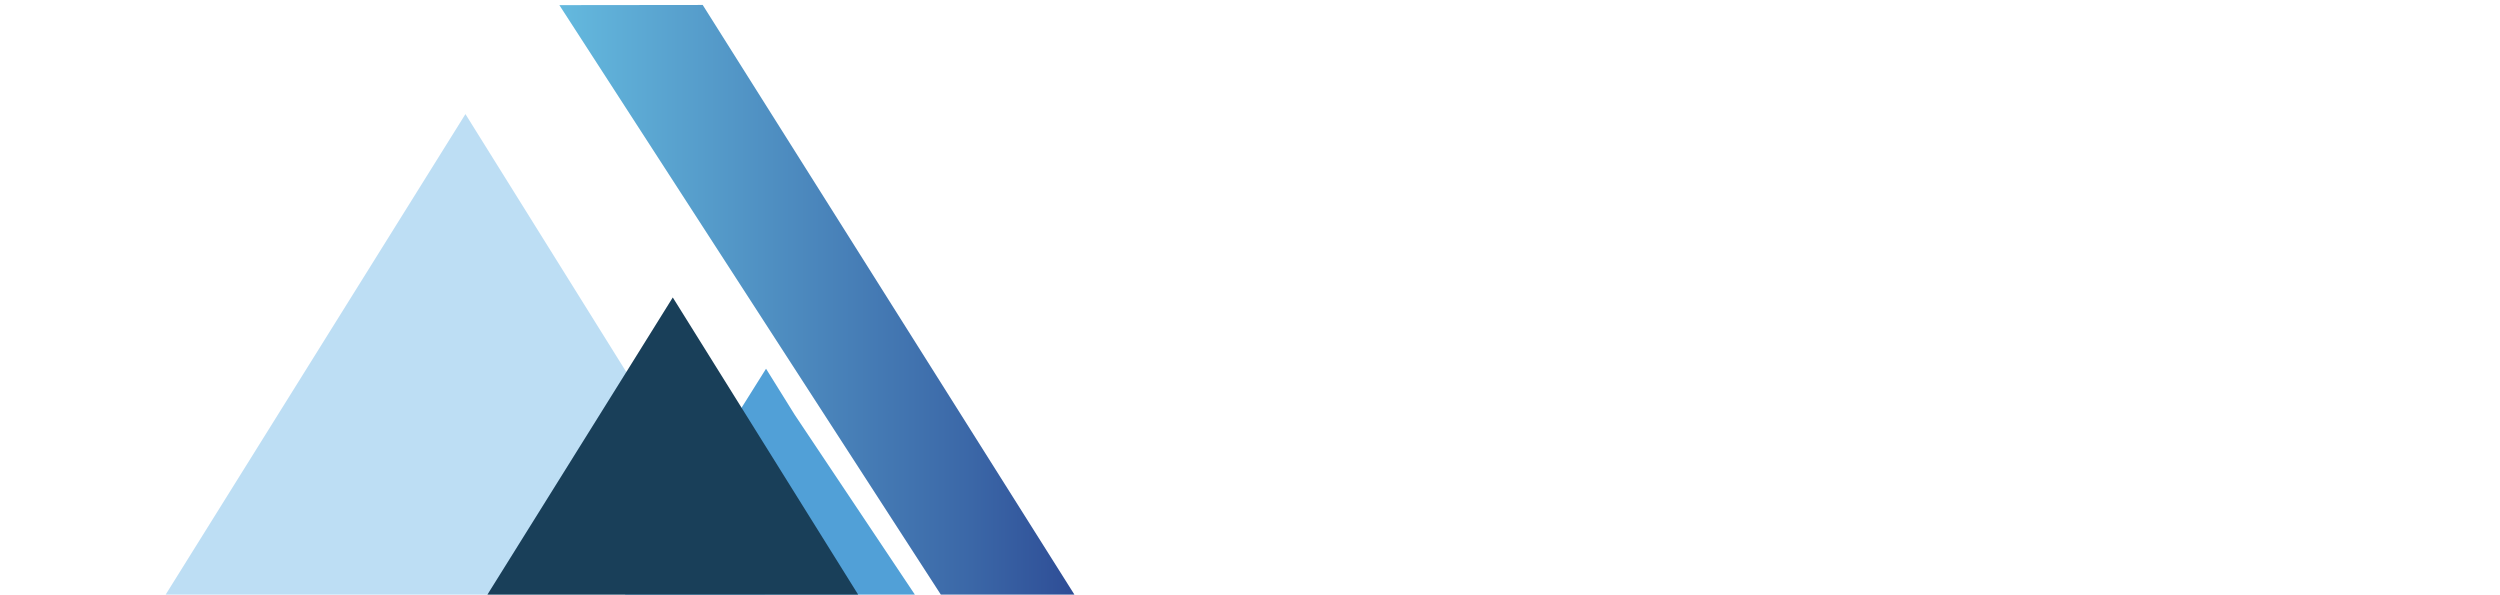
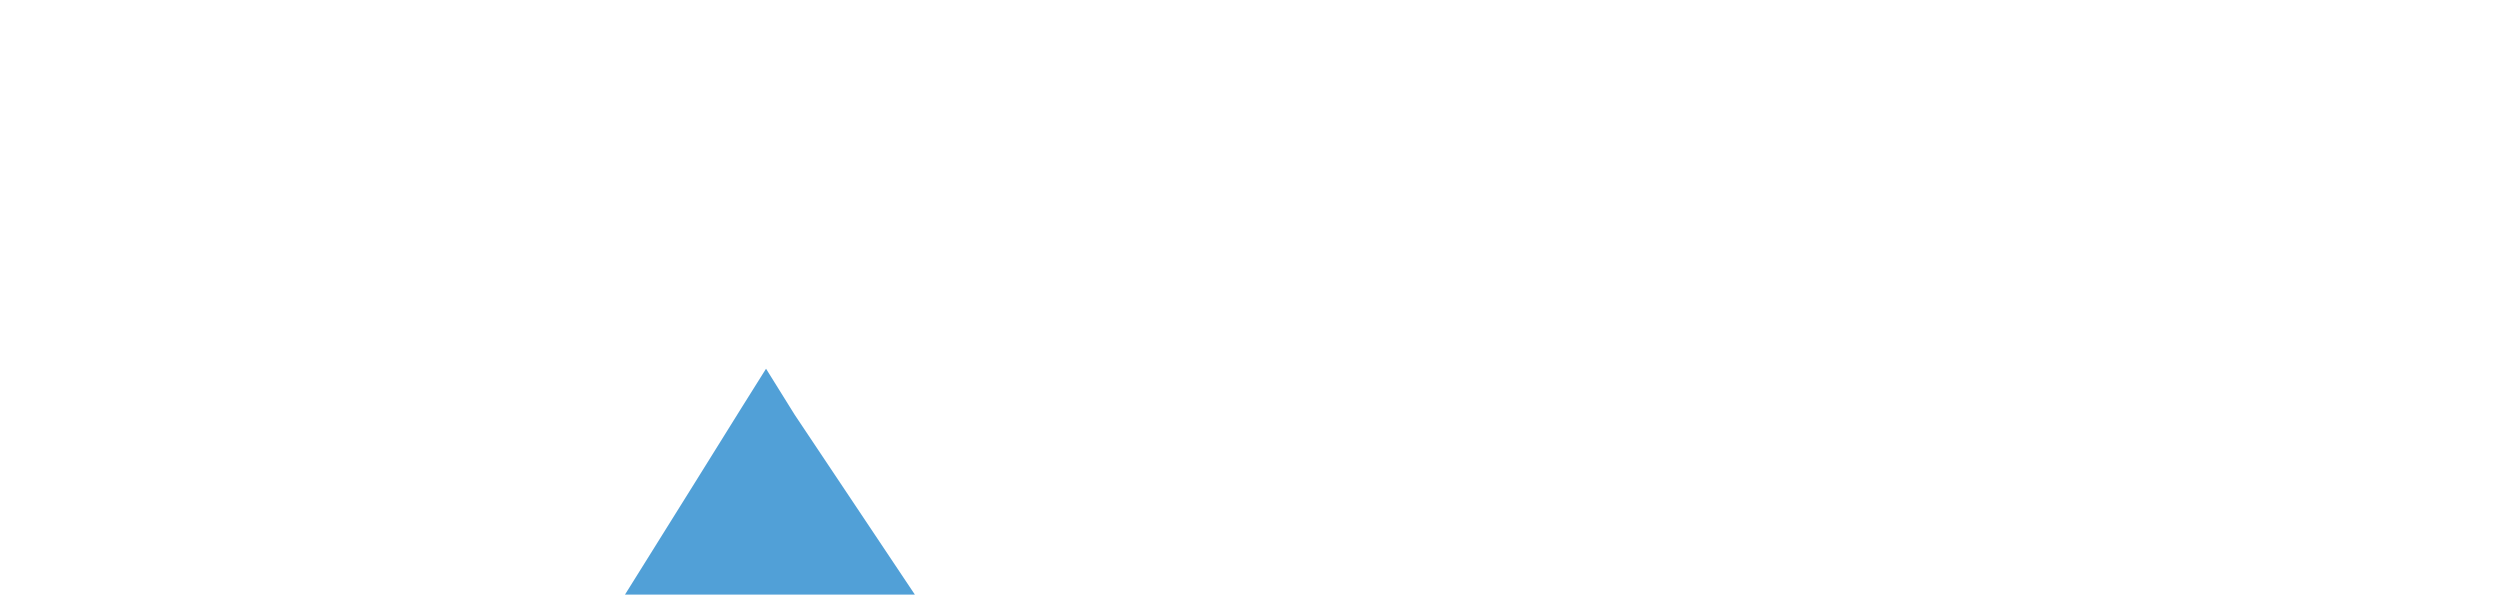
<svg xmlns="http://www.w3.org/2000/svg" id="Layer_1" viewBox="0 0 1512 360">
  <defs>
    <linearGradient id="Gradient_bez_nazwy_10" data-name="Gradient bez nazwy 10" x1="338.3" y1="181.3" x2="649.8" y2="181.3" gradientUnits="userSpaceOnUse">
      <stop offset="0" stop-color="#2b438f" />
      <stop offset="0" stop-color="#64b9de" />
      <stop offset=".8" stop-color="#3b67a7" />
      <stop offset="1" stop-color="#2e4d96" />
    </linearGradient>
  </defs>
-   <polygon points="462.7 359.6 100.2 359.6 281.5 69 378.8 225 420.4 291.7 462.7 359.6" fill="#bddef4" />
-   <polygon points="465.1 363.4 409.5 363.4 409.8 363 464.8 363 465.1 363.4" fill="#bddef4" />
  <polygon points="553.3 359.6 378 359.6 420.4 291.7 448.5 246.6 463.3 223 480.6 250.8 553.3 359.6" fill="#51a0d7" />
-   <polygon points="294.8 359.6 378.8 225 406.9 179.9 448.5 246.6 519 359.6 294.8 359.6" fill="#193f59" />
-   <polygon points="521.4 363.4 409.5 363.4 409.8 363 521.2 363 521.4 363.4" fill="#193f59" />
-   <polygon points="649.8 359.6 569 359.6 340.7 6.8 338.3 3.1 425 3 649.8 359.6" fill="url(#Gradient_bez_nazwy_10)" />
</svg>